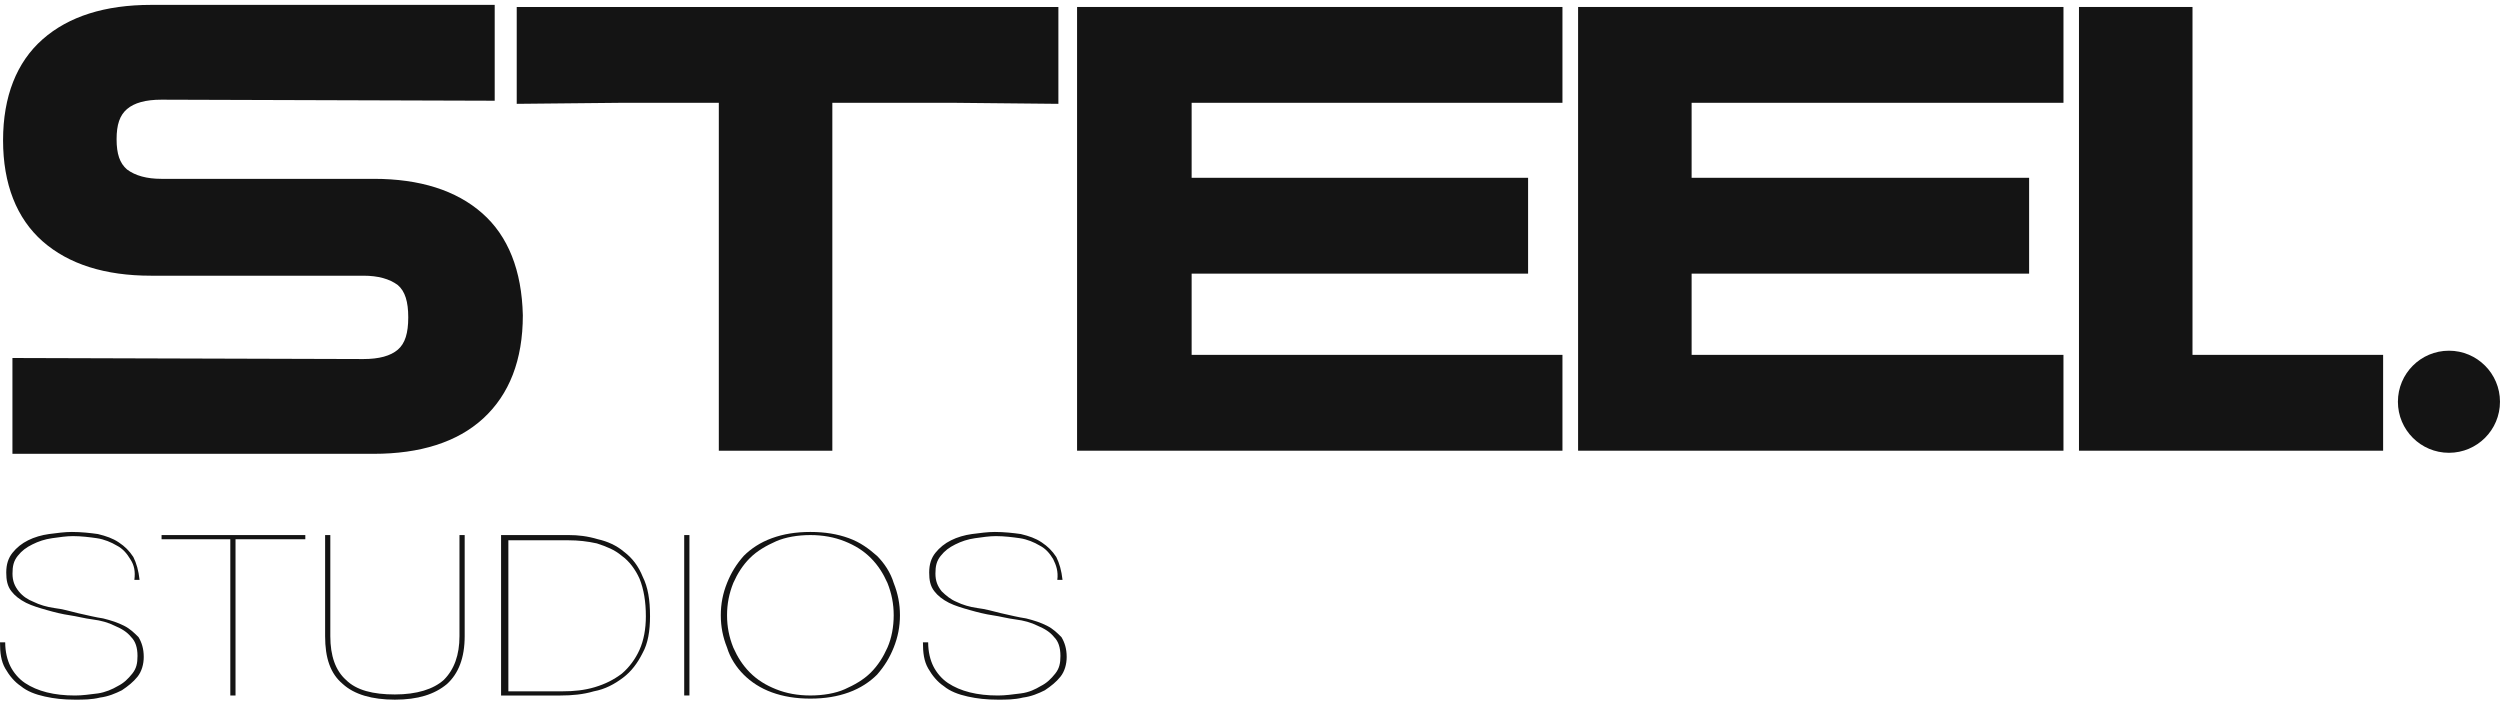
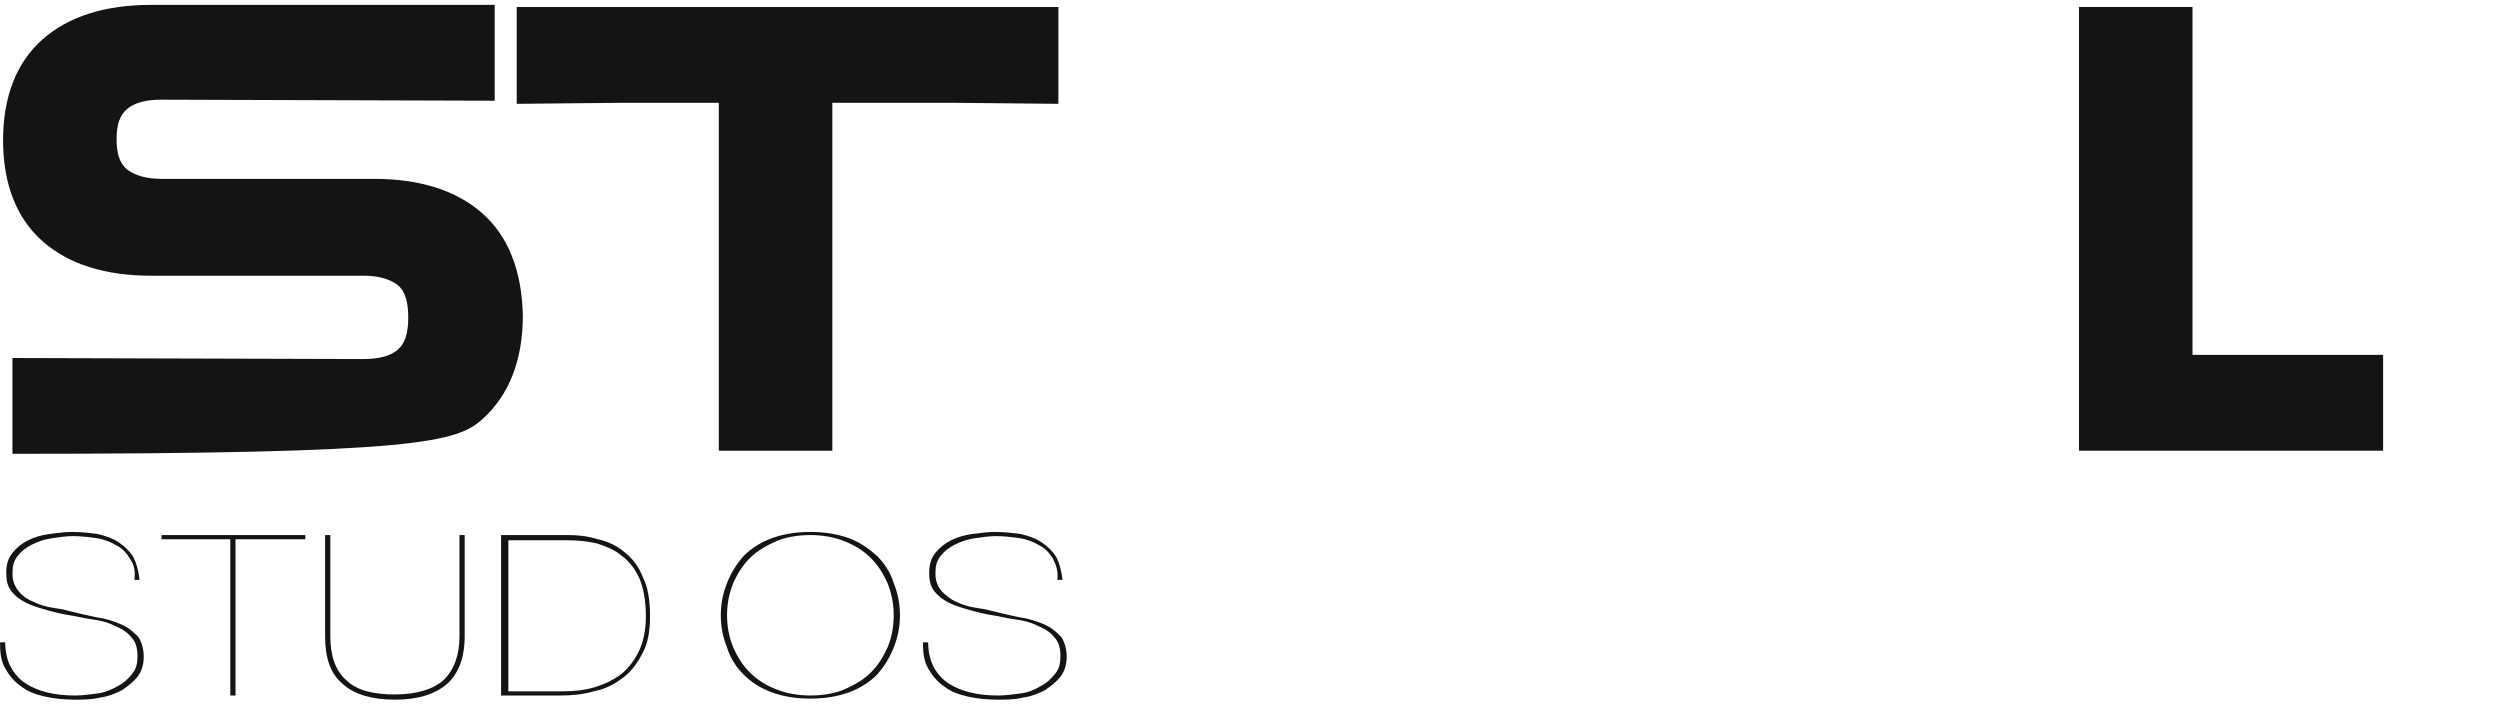
<svg xmlns="http://www.w3.org/2000/svg" width="110" height="31" viewBox="0 0 110 31" fill="none">
  <path d="M22.736 4.569L27.365 4.523H31.444H31.628V4.707V19.831H36.623V4.707V4.523H36.852H41.94L46.569 4.569V0.307H22.736V4.569Z" fill="#141414" />
-   <path d="M21.217 9.381C20.072 8.373 18.467 7.869 16.451 7.869H7.101C6.46 7.869 5.955 7.731 5.589 7.457C5.268 7.182 5.13 6.769 5.13 6.127C5.13 5.486 5.268 5.073 5.589 4.798C5.91 4.523 6.414 4.386 7.101 4.386L21.767 4.432V0.215H6.643C4.626 0.215 3.022 0.719 1.876 1.728C0.731 2.736 0.135 4.248 0.135 6.173C0.135 8.098 0.731 9.611 1.876 10.619C3.022 11.627 4.626 12.131 6.643 12.131H15.992C16.634 12.131 17.138 12.269 17.505 12.544C17.826 12.819 17.963 13.277 17.963 13.965C17.963 14.652 17.826 15.11 17.505 15.385C17.184 15.66 16.68 15.798 15.992 15.798L0.547 15.752V19.968H16.451C18.467 19.968 20.117 19.464 21.263 18.41C22.409 17.356 23.005 15.844 23.005 13.873C22.959 11.902 22.363 10.39 21.217 9.381Z" fill="#141414" />
-   <path d="M47.391 19.831H68.748V15.614H52.615H52.432V15.431V12.269V12.04H52.615H67.236V7.823H52.615H52.432V7.64V4.707V4.523H52.615H68.748V0.307H47.391V19.831Z" fill="#141414" />
+   <path d="M21.217 9.381C20.072 8.373 18.467 7.869 16.451 7.869H7.101C6.46 7.869 5.955 7.731 5.589 7.457C5.268 7.182 5.13 6.769 5.13 6.127C5.13 5.486 5.268 5.073 5.589 4.798C5.91 4.523 6.414 4.386 7.101 4.386L21.767 4.432V0.215H6.643C4.626 0.215 3.022 0.719 1.876 1.728C0.731 2.736 0.135 4.248 0.135 6.173C0.135 8.098 0.731 9.611 1.876 10.619C3.022 11.627 4.626 12.131 6.643 12.131H15.992C16.634 12.131 17.138 12.269 17.505 12.544C17.826 12.819 17.963 13.277 17.963 13.965C17.963 14.652 17.826 15.11 17.505 15.385C17.184 15.66 16.68 15.798 15.992 15.798L0.547 15.752V19.968C18.467 19.968 20.117 19.464 21.263 18.41C22.409 17.356 23.005 15.844 23.005 13.873C22.959 11.902 22.363 10.39 21.217 9.381Z" fill="#141414" />
  <path d="M96.47 15.614V15.431V0.307H91.475V19.831H104.857V15.614H96.654H96.47Z" fill="#141414" />
-   <path d="M69.436 19.831H90.793V15.614H74.615H74.431V15.431V12.269V12.04H74.615H89.281V7.823H74.615H74.431V7.64V4.707V4.523H74.615H90.793V0.307H69.436V19.831Z" fill="#141414" />
  <path d="M5.729 24.598C5.591 24.368 5.408 24.139 5.133 24.002C4.904 23.864 4.583 23.727 4.262 23.681C3.942 23.635 3.575 23.589 3.208 23.589C2.933 23.589 2.612 23.635 2.292 23.681C1.971 23.727 1.696 23.818 1.421 23.956C1.146 24.093 0.962 24.231 0.779 24.46C0.596 24.689 0.55 24.918 0.55 25.239C0.55 25.56 0.642 25.789 0.825 26.018C1.008 26.247 1.237 26.385 1.467 26.477C1.742 26.614 2.062 26.706 2.383 26.752C2.75 26.797 3.071 26.889 3.437 26.981C3.85 27.072 4.217 27.164 4.537 27.21C4.904 27.302 5.179 27.393 5.454 27.531C5.729 27.668 5.912 27.852 6.096 28.035C6.233 28.264 6.325 28.539 6.325 28.906C6.325 29.227 6.233 29.547 6.05 29.776C5.866 30.006 5.637 30.189 5.362 30.372C5.087 30.51 4.766 30.647 4.4 30.693C4.033 30.785 3.667 30.785 3.3 30.785C2.796 30.785 2.383 30.739 1.971 30.647C1.558 30.556 1.192 30.418 0.917 30.189C0.642 30.006 0.412 29.731 0.229 29.41C0.046 29.089 0 28.722 0 28.264H0.229C0.229 28.677 0.321 29.043 0.458 29.318C0.596 29.593 0.825 29.868 1.1 30.052C1.375 30.235 1.696 30.372 2.062 30.464C2.429 30.556 2.842 30.602 3.3 30.602C3.621 30.602 3.942 30.556 4.308 30.51C4.629 30.464 4.95 30.326 5.179 30.189C5.454 30.052 5.637 29.868 5.821 29.639C6.004 29.41 6.05 29.181 6.05 28.86C6.05 28.493 5.958 28.218 5.775 28.035C5.591 27.806 5.362 27.668 5.041 27.531C4.766 27.393 4.446 27.302 4.079 27.256C3.712 27.21 3.392 27.118 3.071 27.072C2.75 27.027 2.383 26.935 2.062 26.843C1.742 26.752 1.421 26.66 1.146 26.523C0.871 26.385 0.642 26.202 0.504 26.018C0.321 25.789 0.275 25.514 0.275 25.193C0.275 24.827 0.367 24.552 0.55 24.323C0.733 24.093 0.962 23.91 1.237 23.773C1.512 23.635 1.833 23.543 2.154 23.498C2.521 23.452 2.842 23.406 3.162 23.406C3.575 23.406 3.987 23.452 4.308 23.498C4.675 23.589 4.95 23.681 5.225 23.864C5.5 24.047 5.683 24.231 5.866 24.506C6.004 24.781 6.096 25.102 6.141 25.514H5.912C5.958 25.148 5.912 24.872 5.729 24.598Z" fill="#141414" />
  <path d="M7.109 23.543H13.434V23.727H10.363V30.602H10.134V23.727H7.109V23.543Z" fill="#141414" />
  <path d="M20.446 23.543V27.989C20.446 28.951 20.171 29.639 19.667 30.097C19.117 30.556 18.384 30.785 17.375 30.785C16.367 30.785 15.588 30.556 15.084 30.097C14.534 29.639 14.305 28.951 14.305 27.989V23.543H14.534V27.989C14.534 28.86 14.763 29.502 15.221 29.914C15.68 30.372 16.413 30.556 17.375 30.556C18.338 30.556 19.071 30.326 19.529 29.914C19.988 29.456 20.217 28.814 20.217 27.989V23.543H20.446Z" fill="#141414" />
  <path d="M25.026 23.543C25.438 23.543 25.851 23.589 26.309 23.727C26.722 23.818 27.134 24.002 27.455 24.277C27.822 24.552 28.097 24.918 28.28 25.377C28.509 25.835 28.601 26.385 28.601 27.118C28.601 27.76 28.509 28.31 28.28 28.722C28.051 29.181 27.776 29.547 27.409 29.822C27.043 30.097 26.63 30.326 26.126 30.418C25.668 30.556 25.163 30.602 24.659 30.602H22.047V23.543H25.026ZM24.751 30.418C25.255 30.418 25.713 30.372 26.172 30.235C26.63 30.097 26.997 29.914 27.363 29.639C27.684 29.364 27.959 28.997 28.142 28.585C28.326 28.172 28.418 27.668 28.418 27.118C28.418 26.477 28.326 25.927 28.142 25.468C27.959 25.056 27.684 24.689 27.363 24.46C27.043 24.185 26.676 24.047 26.263 23.91C25.851 23.818 25.438 23.773 25.026 23.773H22.368V30.418H24.751Z" fill="#141414" />
-   <path d="M30.335 23.543V30.601H30.105V23.543H30.335Z" fill="#141414" />
  <path d="M31.715 27.072C31.715 26.568 31.806 26.11 31.99 25.651C32.173 25.193 32.402 24.826 32.723 24.46C33.044 24.139 33.456 23.864 33.961 23.681C34.465 23.497 35.015 23.406 35.656 23.406C36.298 23.406 36.848 23.497 37.352 23.681C37.856 23.864 38.223 24.139 38.59 24.46C38.91 24.781 39.185 25.193 39.323 25.651C39.506 26.11 39.598 26.568 39.598 27.072C39.598 27.576 39.506 28.035 39.323 28.493C39.14 28.951 38.91 29.318 38.59 29.685C38.269 30.006 37.856 30.28 37.352 30.464C36.848 30.647 36.298 30.739 35.656 30.739C35.015 30.739 34.465 30.647 33.961 30.464C33.456 30.28 33.044 30.006 32.723 29.685C32.402 29.364 32.127 28.951 31.99 28.493C31.806 28.035 31.715 27.576 31.715 27.072ZM31.99 27.072C31.99 27.576 32.081 28.035 32.265 28.493C32.448 28.905 32.677 29.272 32.998 29.593C33.319 29.914 33.686 30.143 34.144 30.326C34.602 30.51 35.106 30.601 35.656 30.601C36.206 30.601 36.756 30.51 37.169 30.326C37.581 30.143 37.994 29.914 38.315 29.593C38.635 29.272 38.865 28.905 39.048 28.493C39.231 28.081 39.323 27.576 39.323 27.072C39.323 26.568 39.231 26.11 39.048 25.651C38.865 25.239 38.635 24.872 38.315 24.552C37.994 24.231 37.627 24.002 37.169 23.818C36.711 23.635 36.206 23.543 35.656 23.543C35.106 23.543 34.556 23.635 34.144 23.818C33.731 24.002 33.319 24.231 32.998 24.552C32.677 24.872 32.448 25.239 32.265 25.651C32.081 26.11 31.99 26.568 31.99 27.072Z" fill="#141414" />
  <path d="M46.338 24.598C46.201 24.368 46.017 24.139 45.742 24.002C45.513 23.864 45.193 23.727 44.872 23.681C44.551 23.635 44.184 23.589 43.818 23.589C43.543 23.589 43.222 23.635 42.901 23.681C42.58 23.727 42.305 23.818 42.03 23.956C41.755 24.093 41.572 24.231 41.389 24.46C41.205 24.689 41.159 24.918 41.159 25.239C41.159 25.56 41.251 25.789 41.434 26.018C41.618 26.202 41.847 26.385 42.076 26.477C42.351 26.614 42.672 26.706 42.993 26.752C43.359 26.797 43.68 26.889 44.047 26.981C44.459 27.073 44.826 27.164 45.147 27.21C45.513 27.302 45.788 27.393 46.063 27.531C46.338 27.668 46.522 27.852 46.705 28.035C46.843 28.264 46.934 28.539 46.934 28.906C46.934 29.227 46.843 29.547 46.659 29.776C46.476 30.006 46.247 30.189 45.972 30.372C45.697 30.51 45.376 30.647 45.009 30.693C44.642 30.785 44.276 30.785 43.909 30.785C43.405 30.785 42.993 30.739 42.58 30.647C42.168 30.556 41.801 30.418 41.526 30.189C41.251 30.006 41.022 29.731 40.839 29.41C40.655 29.089 40.609 28.722 40.609 28.264H40.839C40.839 28.677 40.93 29.043 41.068 29.318C41.205 29.593 41.434 29.868 41.709 30.052C41.984 30.235 42.305 30.372 42.672 30.464C43.038 30.556 43.451 30.602 43.909 30.602C44.23 30.602 44.551 30.556 44.917 30.51C45.284 30.464 45.559 30.326 45.788 30.189C46.063 30.052 46.247 29.868 46.43 29.639C46.613 29.41 46.659 29.181 46.659 28.86C46.659 28.493 46.568 28.218 46.384 28.035C46.201 27.806 45.972 27.668 45.651 27.531C45.376 27.393 45.055 27.302 44.688 27.256C44.322 27.21 44.001 27.118 43.68 27.073C43.359 27.027 42.993 26.935 42.672 26.843C42.351 26.752 42.03 26.66 41.755 26.523C41.48 26.385 41.251 26.202 41.114 26.018C40.93 25.789 40.884 25.514 40.884 25.193C40.884 24.827 40.976 24.552 41.159 24.323C41.343 24.093 41.572 23.91 41.847 23.773C42.122 23.635 42.443 23.543 42.764 23.498C43.13 23.452 43.451 23.406 43.772 23.406C44.184 23.406 44.597 23.452 44.917 23.498C45.284 23.589 45.559 23.681 45.834 23.864C46.109 24.048 46.292 24.231 46.476 24.506C46.613 24.781 46.705 25.102 46.751 25.514H46.522C46.568 25.148 46.476 24.872 46.338 24.598Z" fill="#141414" />
-   <path d="M107.754 19.923C108.994 19.923 109.999 18.917 109.999 17.677C109.999 16.437 108.994 15.431 107.754 15.431C106.513 15.431 105.508 16.437 105.508 17.677C105.508 18.917 106.513 19.923 107.754 19.923Z" fill="#141414" />
</svg>